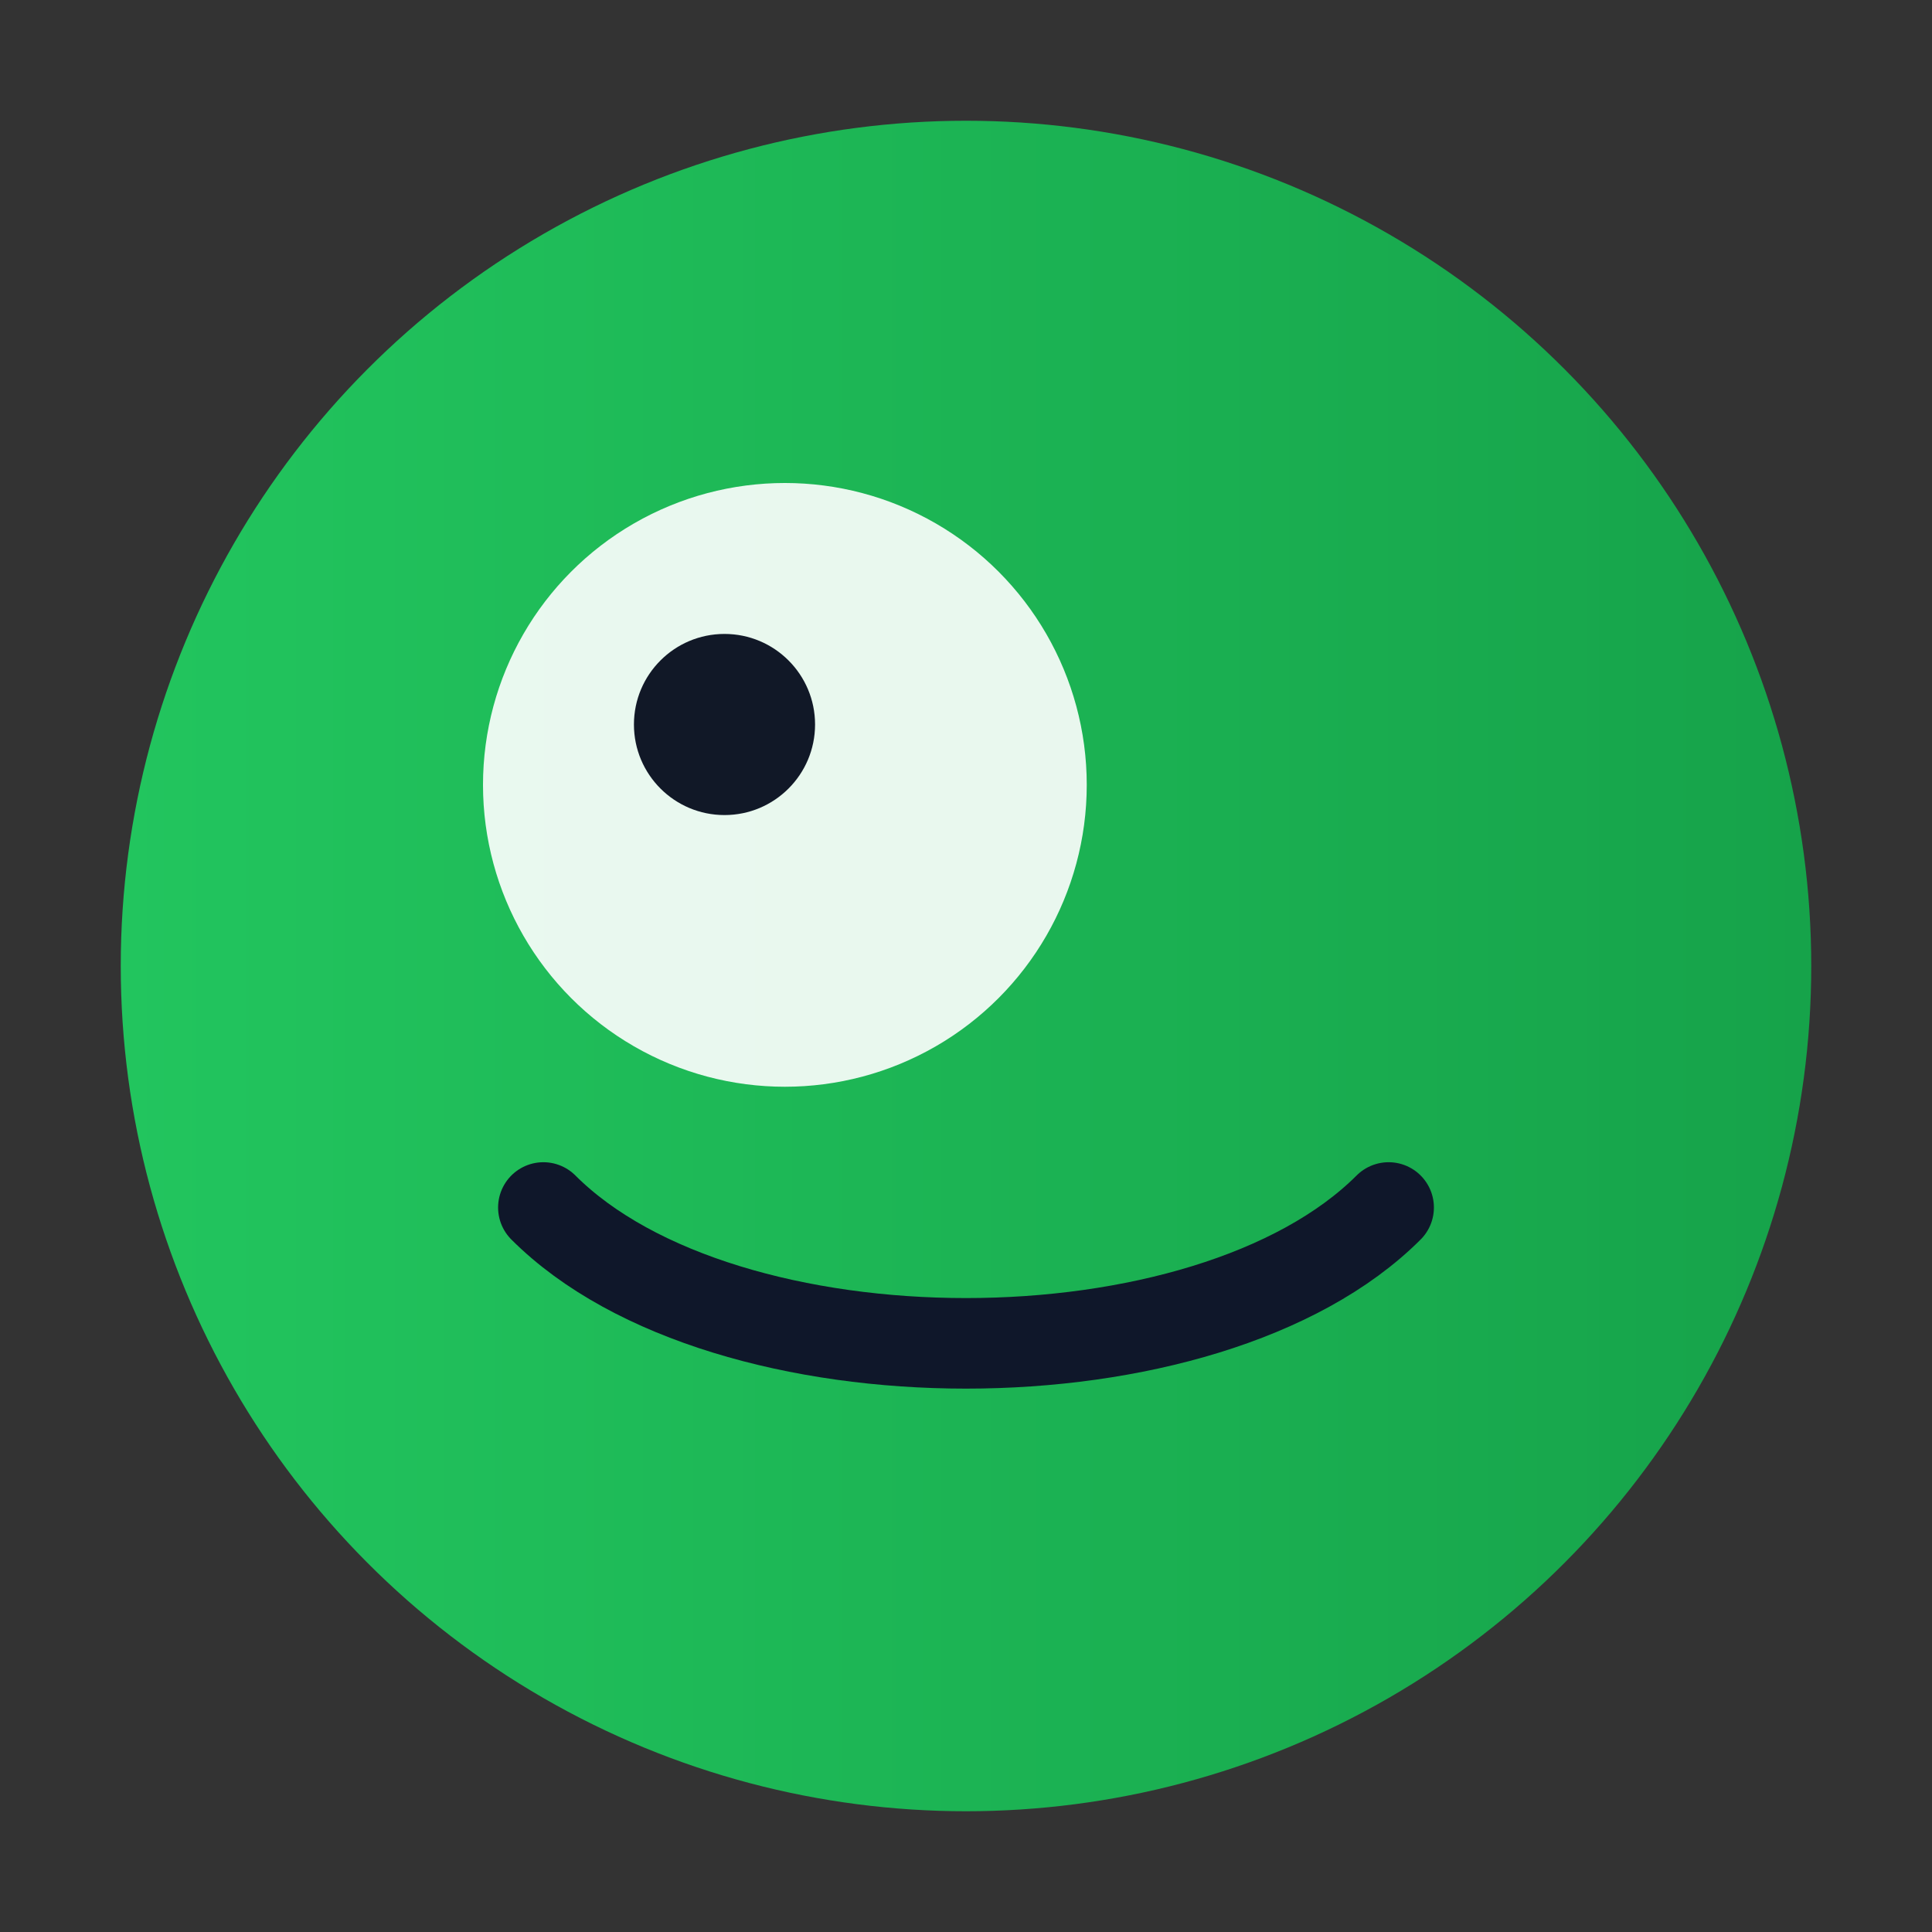
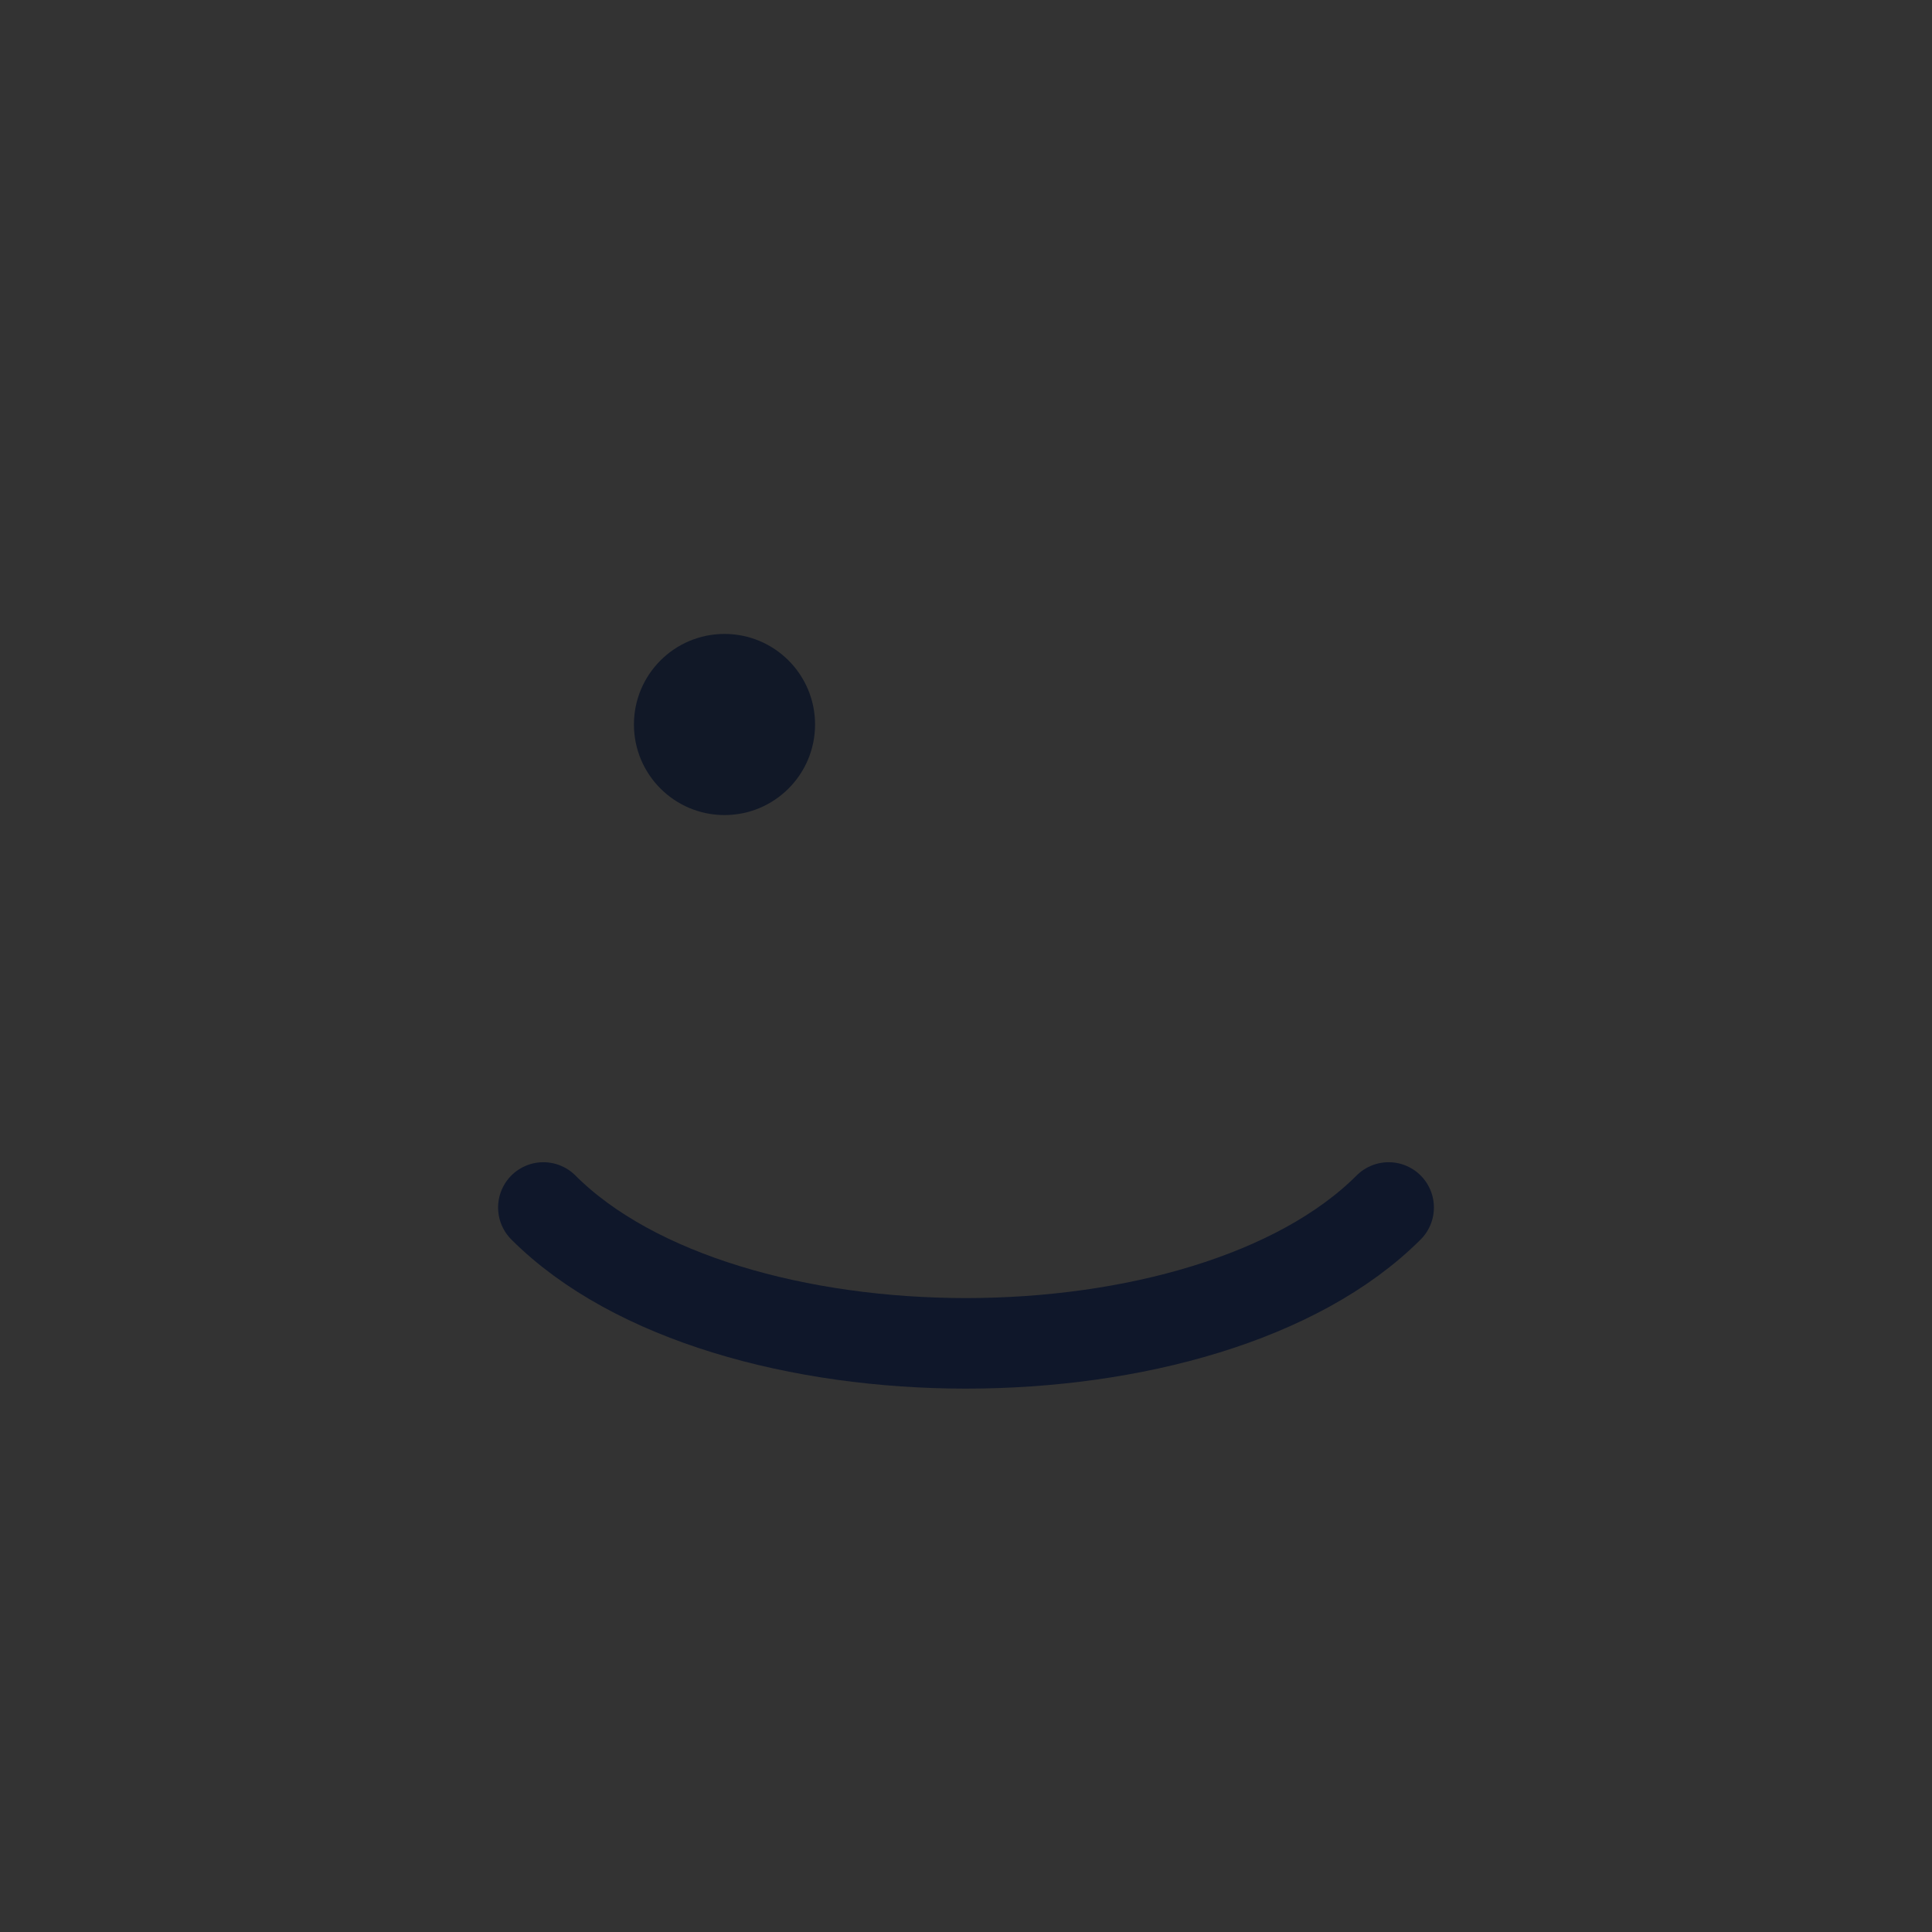
<svg xmlns="http://www.w3.org/2000/svg" viewBox="0 0 64 64">
  <rect x="0" y="0" width="64" height="64" fill="#333333" stroke="none" />
  <defs>
    <linearGradient id="g" x1="0" x2="1">
      <stop offset="0" stop-color="#22c55e" />
      <stop offset="1" stop-color="#16a34a" />
    </linearGradient>
  </defs>
-   <circle cx="32" cy="32" r="28" fill="url(#g)" />
-   <circle cx="26" cy="26" r="10" fill="#fff" opacity="0.9" />
  <circle cx="24" cy="24" r="3" fill="#111827" />
  <path d="M18 40c6 6 22 6 28 0" stroke="#0f172a" stroke-width="3" fill="none" stroke-linecap="round" />
</svg>